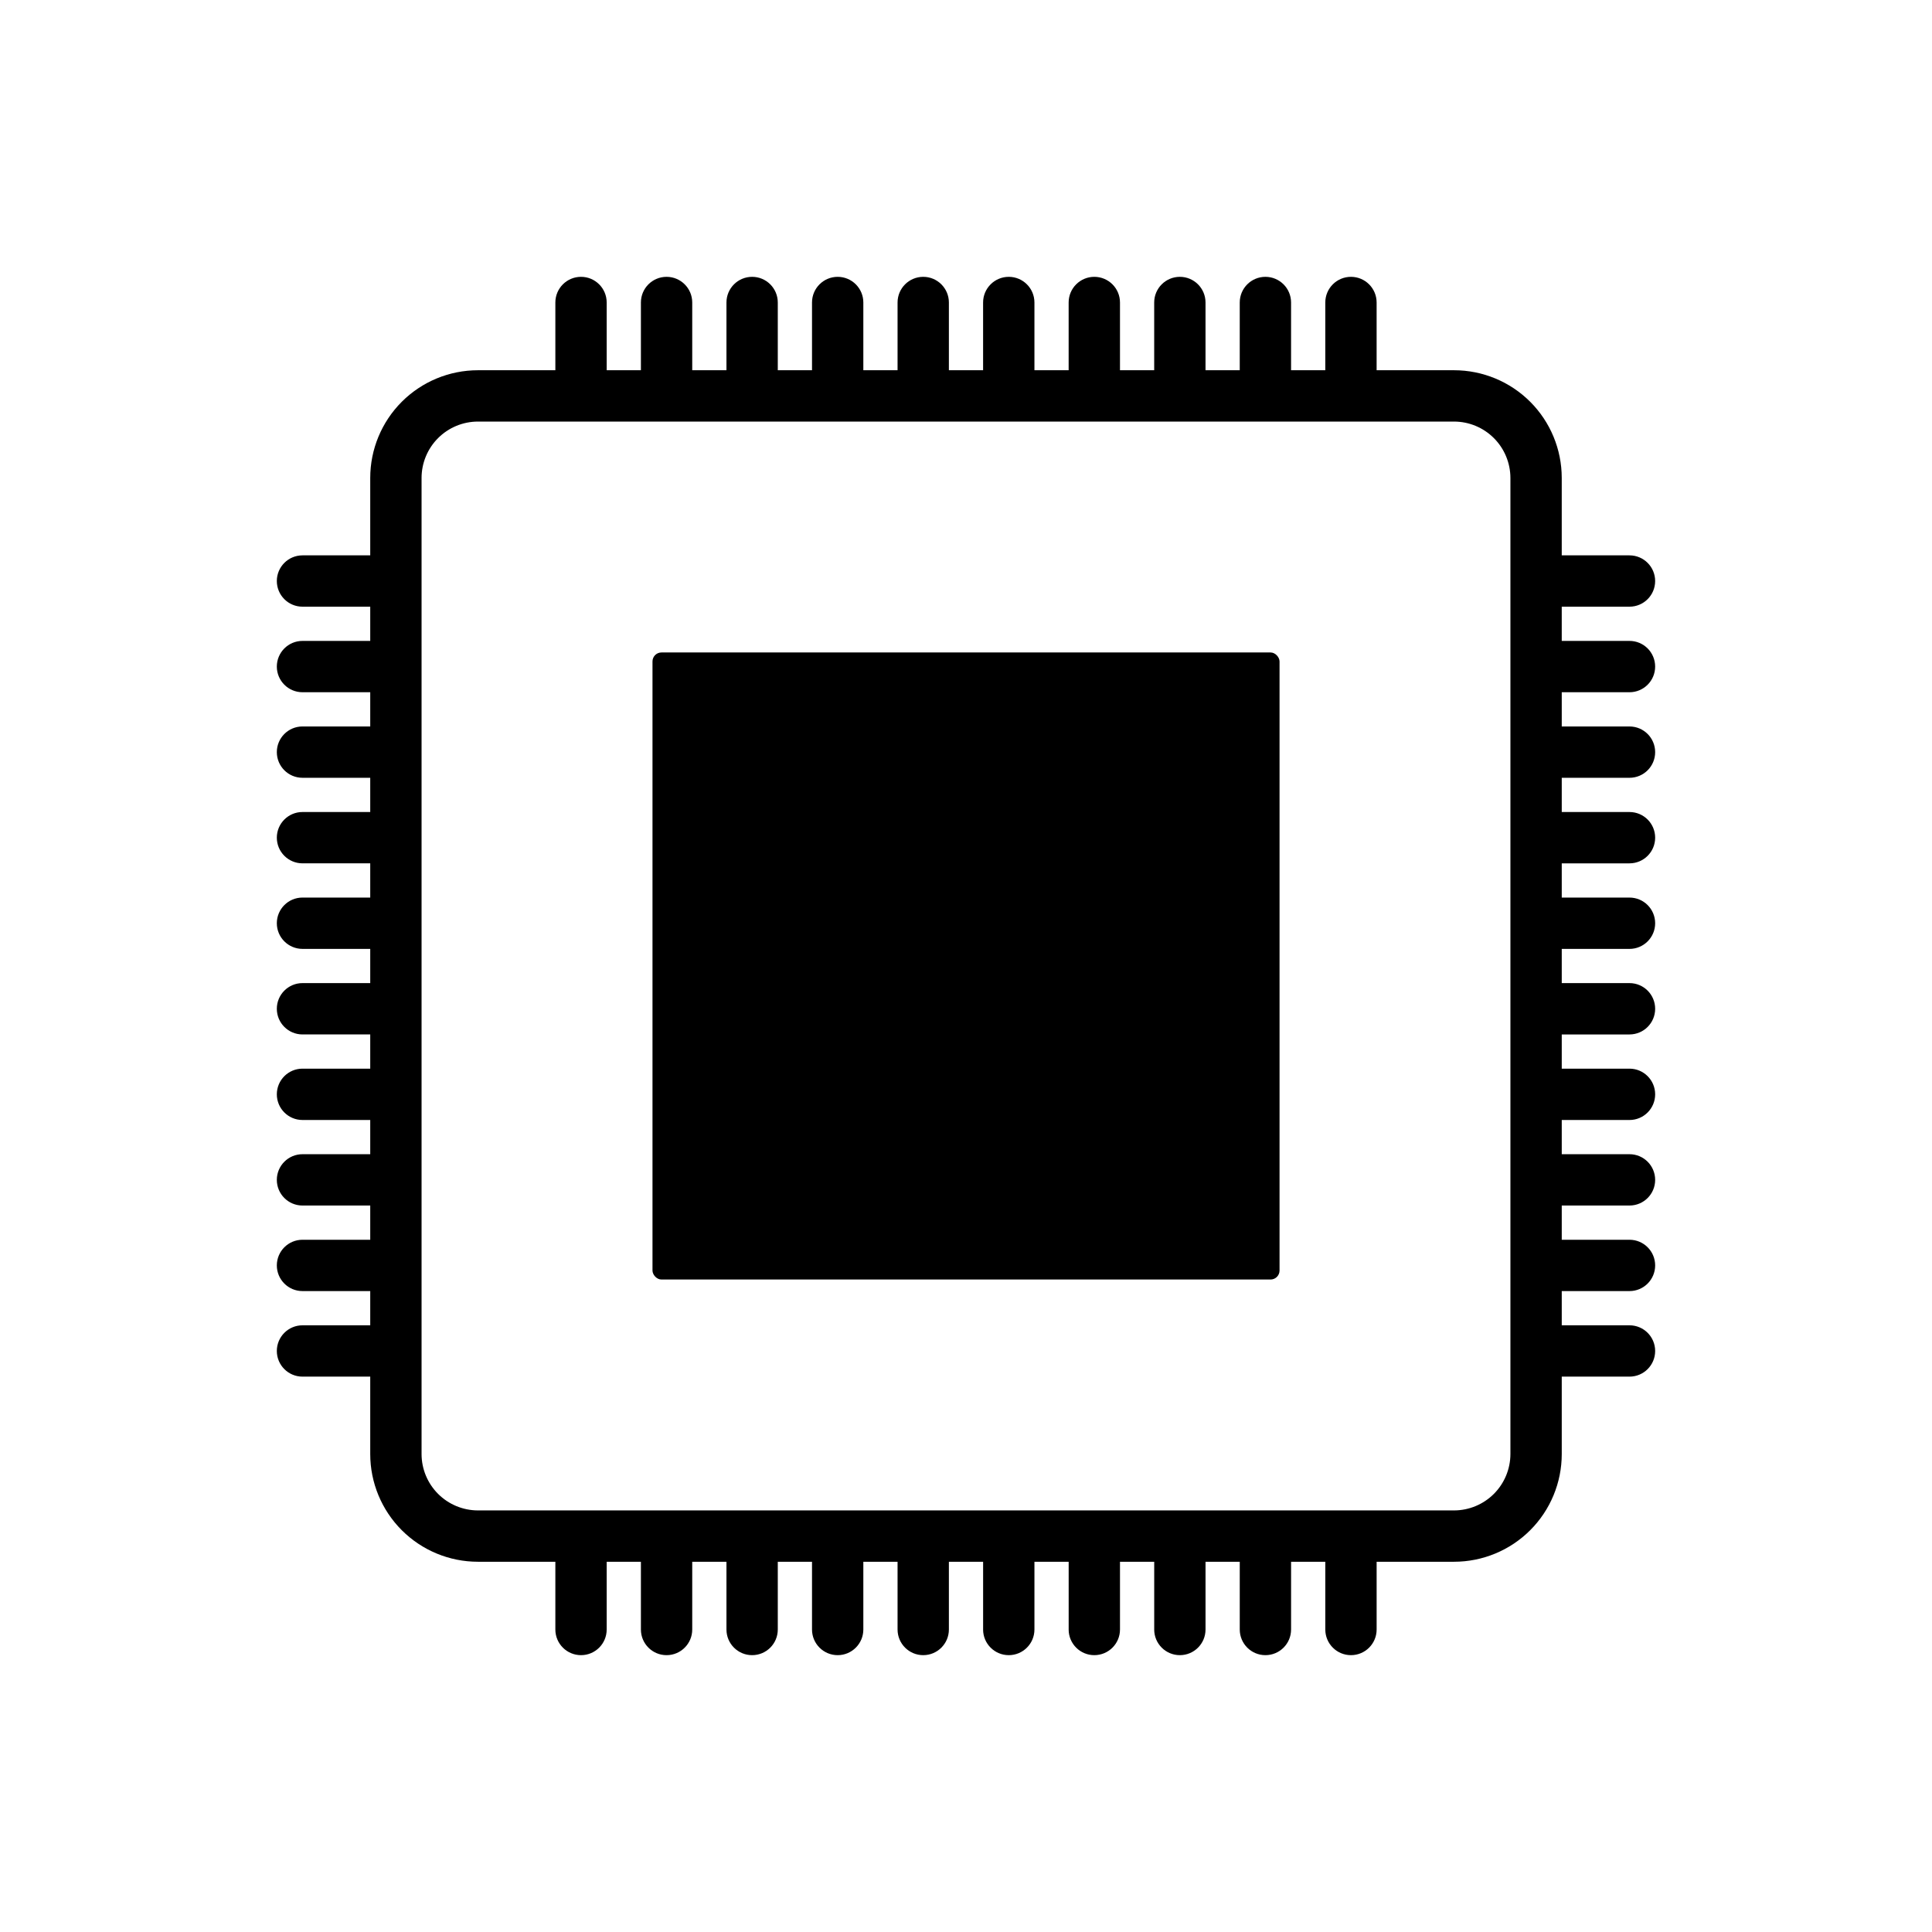
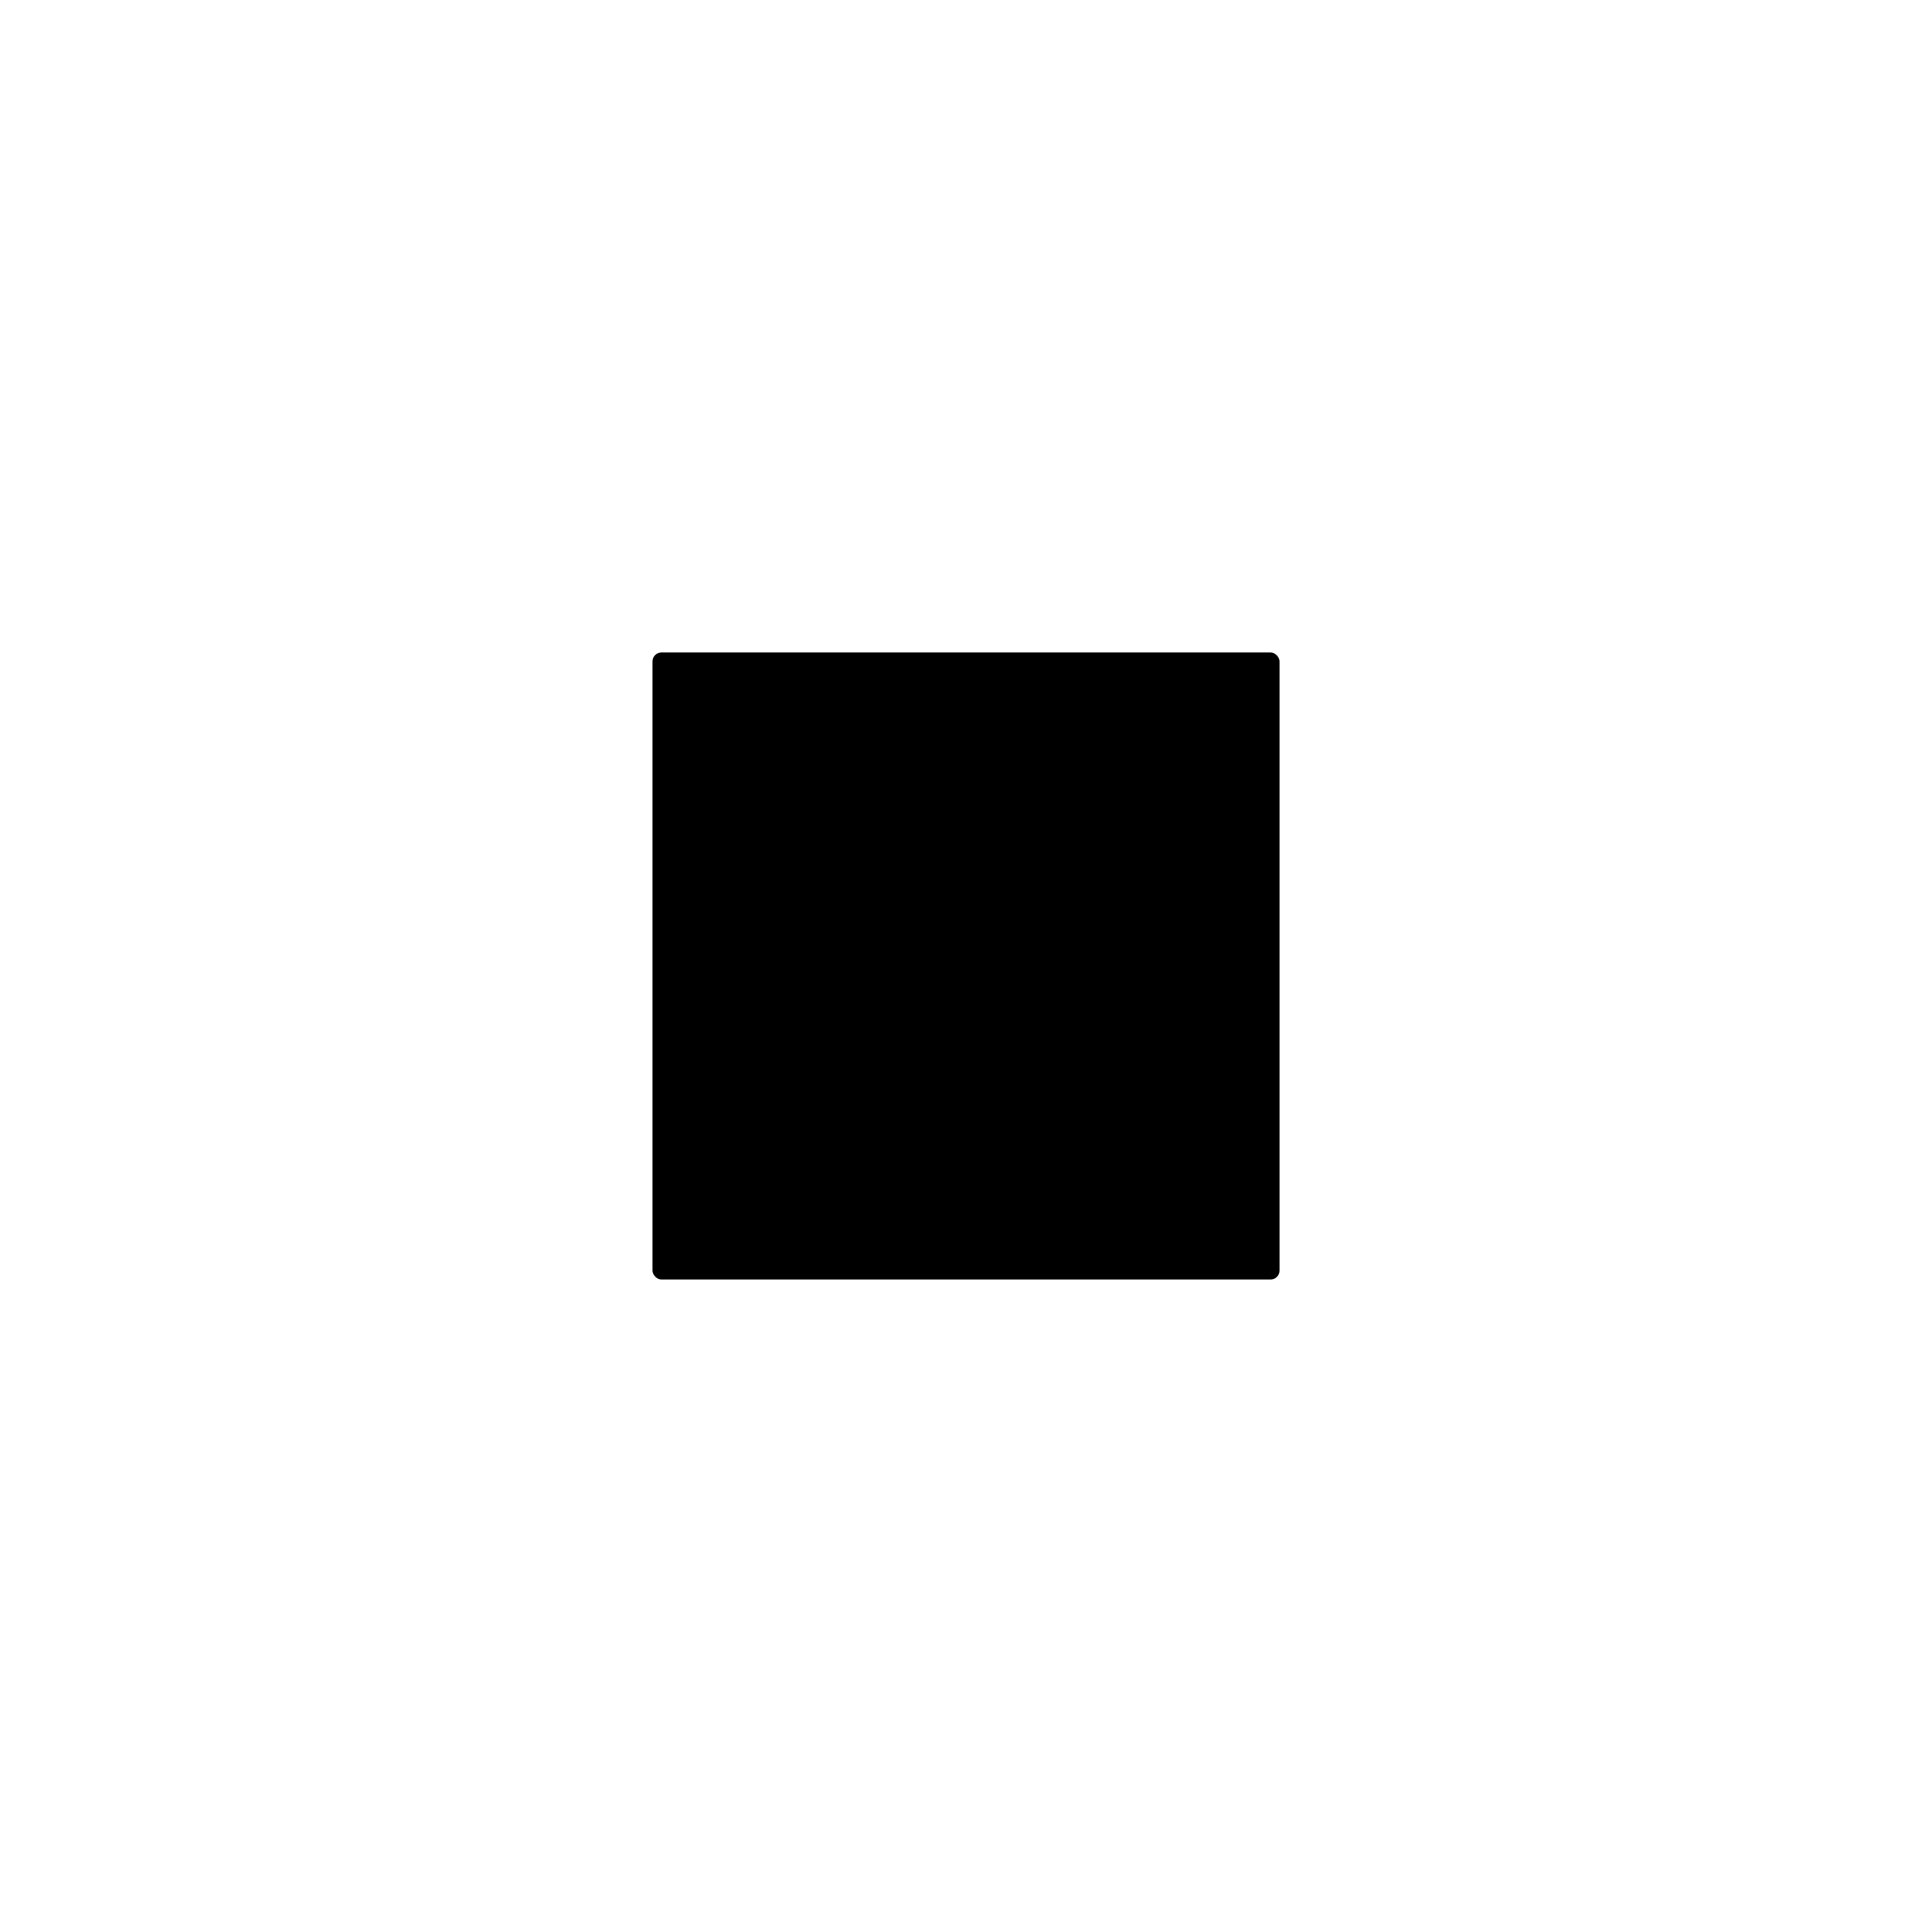
<svg xmlns="http://www.w3.org/2000/svg" fill="#000000" width="800px" height="800px" version="1.1" viewBox="144 144 512 512">
  <g>
-     <path d="m575.83 327.45c3.758 0 6.801-3.043 6.801-6.801 0-3.758-3.043-6.801-6.801-6.801h-17.953v-9.07h17.953c3.758 0 6.801-3.043 6.801-6.801 0-3.754-3.043-6.801-6.801-6.801h-17.953v-20.516c0-7.57-3.008-14.832-8.359-20.184-5.352-5.352-12.613-8.359-20.18-8.359h-20.52v-17.953c0-3.754-3.043-6.801-6.801-6.801-3.758 0-6.801 3.047-6.801 6.801v17.953h-9.07v-17.953c0-3.754-3.043-6.801-6.801-6.801-3.754 0-6.801 3.047-6.801 6.801v17.953h-9.07v-17.953c0-3.754-3.043-6.801-6.801-6.801-3.754 0-6.801 3.047-6.801 6.801v17.953h-9.066v-17.953c0-3.754-3.047-6.801-6.805-6.801-3.754 0-6.801 3.047-6.801 6.801v17.953h-9.066v-17.953c0-3.754-3.047-6.801-6.801-6.801-3.758 0-6.805 3.047-6.805 6.801v17.953h-9.066v-17.953c0-3.754-3.047-6.801-6.801-6.801-3.758 0-6.801 3.047-6.801 6.801v17.953h-9.07v-17.953c0-3.754-3.047-6.801-6.801-6.801-3.758 0-6.801 3.047-6.801 6.801v17.953h-9.07v-17.953c0-3.754-3.043-6.801-6.801-6.801-3.758 0-6.801 3.047-6.801 6.801v17.953h-9.07v-17.953c0-3.754-3.043-6.801-6.801-6.801-3.758 0-6.801 3.047-6.801 6.801v17.953h-9.07v-17.953c0-3.754-3.043-6.801-6.801-6.801-3.754 0-6.801 3.047-6.801 6.801v17.953h-20.516c-7.57 0-14.832 3.008-20.184 8.359-5.352 5.356-8.359 12.613-8.359 20.184v20.516h-17.953c-3.754 0-6.801 3.047-6.801 6.801 0 3.758 3.047 6.801 6.801 6.801h17.953v9.07h-17.953c-3.754 0-6.801 3.043-6.801 6.801 0 3.758 3.047 6.801 6.801 6.801h17.953v9.07h-17.953c-3.754 0-6.801 3.043-6.801 6.801 0 3.758 3.047 6.801 6.801 6.801h17.953v9.07h-17.953c-3.754 0-6.801 3.043-6.801 6.801 0 3.754 3.047 6.801 6.801 6.801h17.953v9.07h-17.953c-3.754 0-6.801 3.043-6.801 6.801 0 3.754 3.047 6.801 6.801 6.801h17.953v9.07h-17.953v-0.004c-3.754 0-6.801 3.047-6.801 6.805 0 3.754 3.047 6.801 6.801 6.801h17.953v9.07h-17.953v-0.004c-3.754 0-6.801 3.047-6.801 6.801 0 3.758 3.047 6.805 6.801 6.805h17.953v9.07h-17.953v-0.004c-3.754 0-6.801 3.047-6.801 6.801 0 3.758 3.047 6.801 6.801 6.801h17.953v9.07h-17.953c-3.754 0-6.801 3.047-6.801 6.801 0 3.758 3.047 6.801 6.801 6.801h17.953v9.07h-17.953c-3.754 0-6.801 3.043-6.801 6.801 0 3.758 3.047 6.801 6.801 6.801h17.953v20.52c0 7.566 3.008 14.828 8.359 20.18 5.356 5.352 12.613 8.359 20.184 8.359h20.516v17.953c0 3.758 3.047 6.801 6.801 6.801 3.758 0 6.801-3.043 6.801-6.801v-17.953h9.07v17.953c0 3.758 3.043 6.801 6.801 6.801 3.758 0 6.801-3.043 6.801-6.801v-17.953h9.07v17.953c0 3.758 3.043 6.801 6.801 6.801 3.758 0 6.801-3.043 6.801-6.801v-17.953h9.07v17.953c0 3.758 3.043 6.801 6.801 6.801 3.754 0 6.801-3.043 6.801-6.801v-17.953h9.07v17.953c0 3.758 3.043 6.801 6.801 6.801 3.754 0 6.801-3.043 6.801-6.801v-17.953h9.07v17.953h-0.004c0 3.758 3.047 6.801 6.805 6.801 3.754 0 6.801-3.043 6.801-6.801v-17.953h9.07v17.953h-0.004c0 3.758 3.047 6.801 6.801 6.801 3.758 0 6.805-3.043 6.805-6.801v-17.953h9.07v17.953h-0.004c0 3.758 3.047 6.801 6.801 6.801 3.758 0 6.801-3.043 6.801-6.801v-17.953h9.07v17.953c0 3.758 3.047 6.801 6.801 6.801 3.758 0 6.801-3.043 6.801-6.801v-17.953h9.07v17.953c0 3.758 3.043 6.801 6.801 6.801 3.758 0 6.801-3.043 6.801-6.801v-17.953h20.52c7.566 0 14.828-3.008 20.18-8.359 5.352-5.352 8.359-12.613 8.359-20.18v-20.52h17.953c3.758 0 6.801-3.043 6.801-6.801 0-3.758-3.043-6.801-6.801-6.801h-17.953v-9.07h17.953c3.758 0 6.801-3.043 6.801-6.801 0-3.754-3.043-6.801-6.801-6.801h-17.953v-9.07h17.953c3.758 0 6.801-3.043 6.801-6.801 0-3.754-3.043-6.801-6.801-6.801h-17.953v-9.066h17.953c3.758 0 6.801-3.047 6.801-6.805 0-3.754-3.043-6.801-6.801-6.801h-17.953v-9.066h17.953c3.758 0 6.801-3.047 6.801-6.801 0-3.758-3.043-6.805-6.801-6.805h-17.953v-9.066h17.953c3.758 0 6.801-3.047 6.801-6.801 0-3.758-3.043-6.801-6.801-6.801h-17.953v-9.07h17.953c3.758 0 6.801-3.047 6.801-6.801 0-3.758-3.043-6.801-6.801-6.801h-17.953v-9.07h17.953c3.758 0 6.801-3.043 6.801-6.801 0-3.758-3.043-6.801-6.801-6.801h-17.953v-9.07zm-31.555 201.89c-0.008 3.957-1.582 7.754-4.383 10.555s-6.598 4.375-10.555 4.383h-258.68c-3.961-0.008-7.758-1.582-10.559-4.383-2.801-2.801-4.375-6.598-4.379-10.555v-258.68c0.004-3.961 1.578-7.758 4.379-10.559 2.801-2.801 6.598-4.375 10.559-4.379h258.68c3.957 0.004 7.754 1.578 10.555 4.379 2.801 2.801 4.375 6.598 4.383 10.559z" />
    <path d="m319.3 316.91h161.41c1.316 0 2.383 1.316 2.383 2.383v161.41c0 1.316-1.066 2.383-2.383 2.383h-161.41c-1.316 0-2.383-1.316-2.383-2.383v-161.41c0-1.316 1.066-2.383 2.383-2.383z" />
  </g>
</svg>